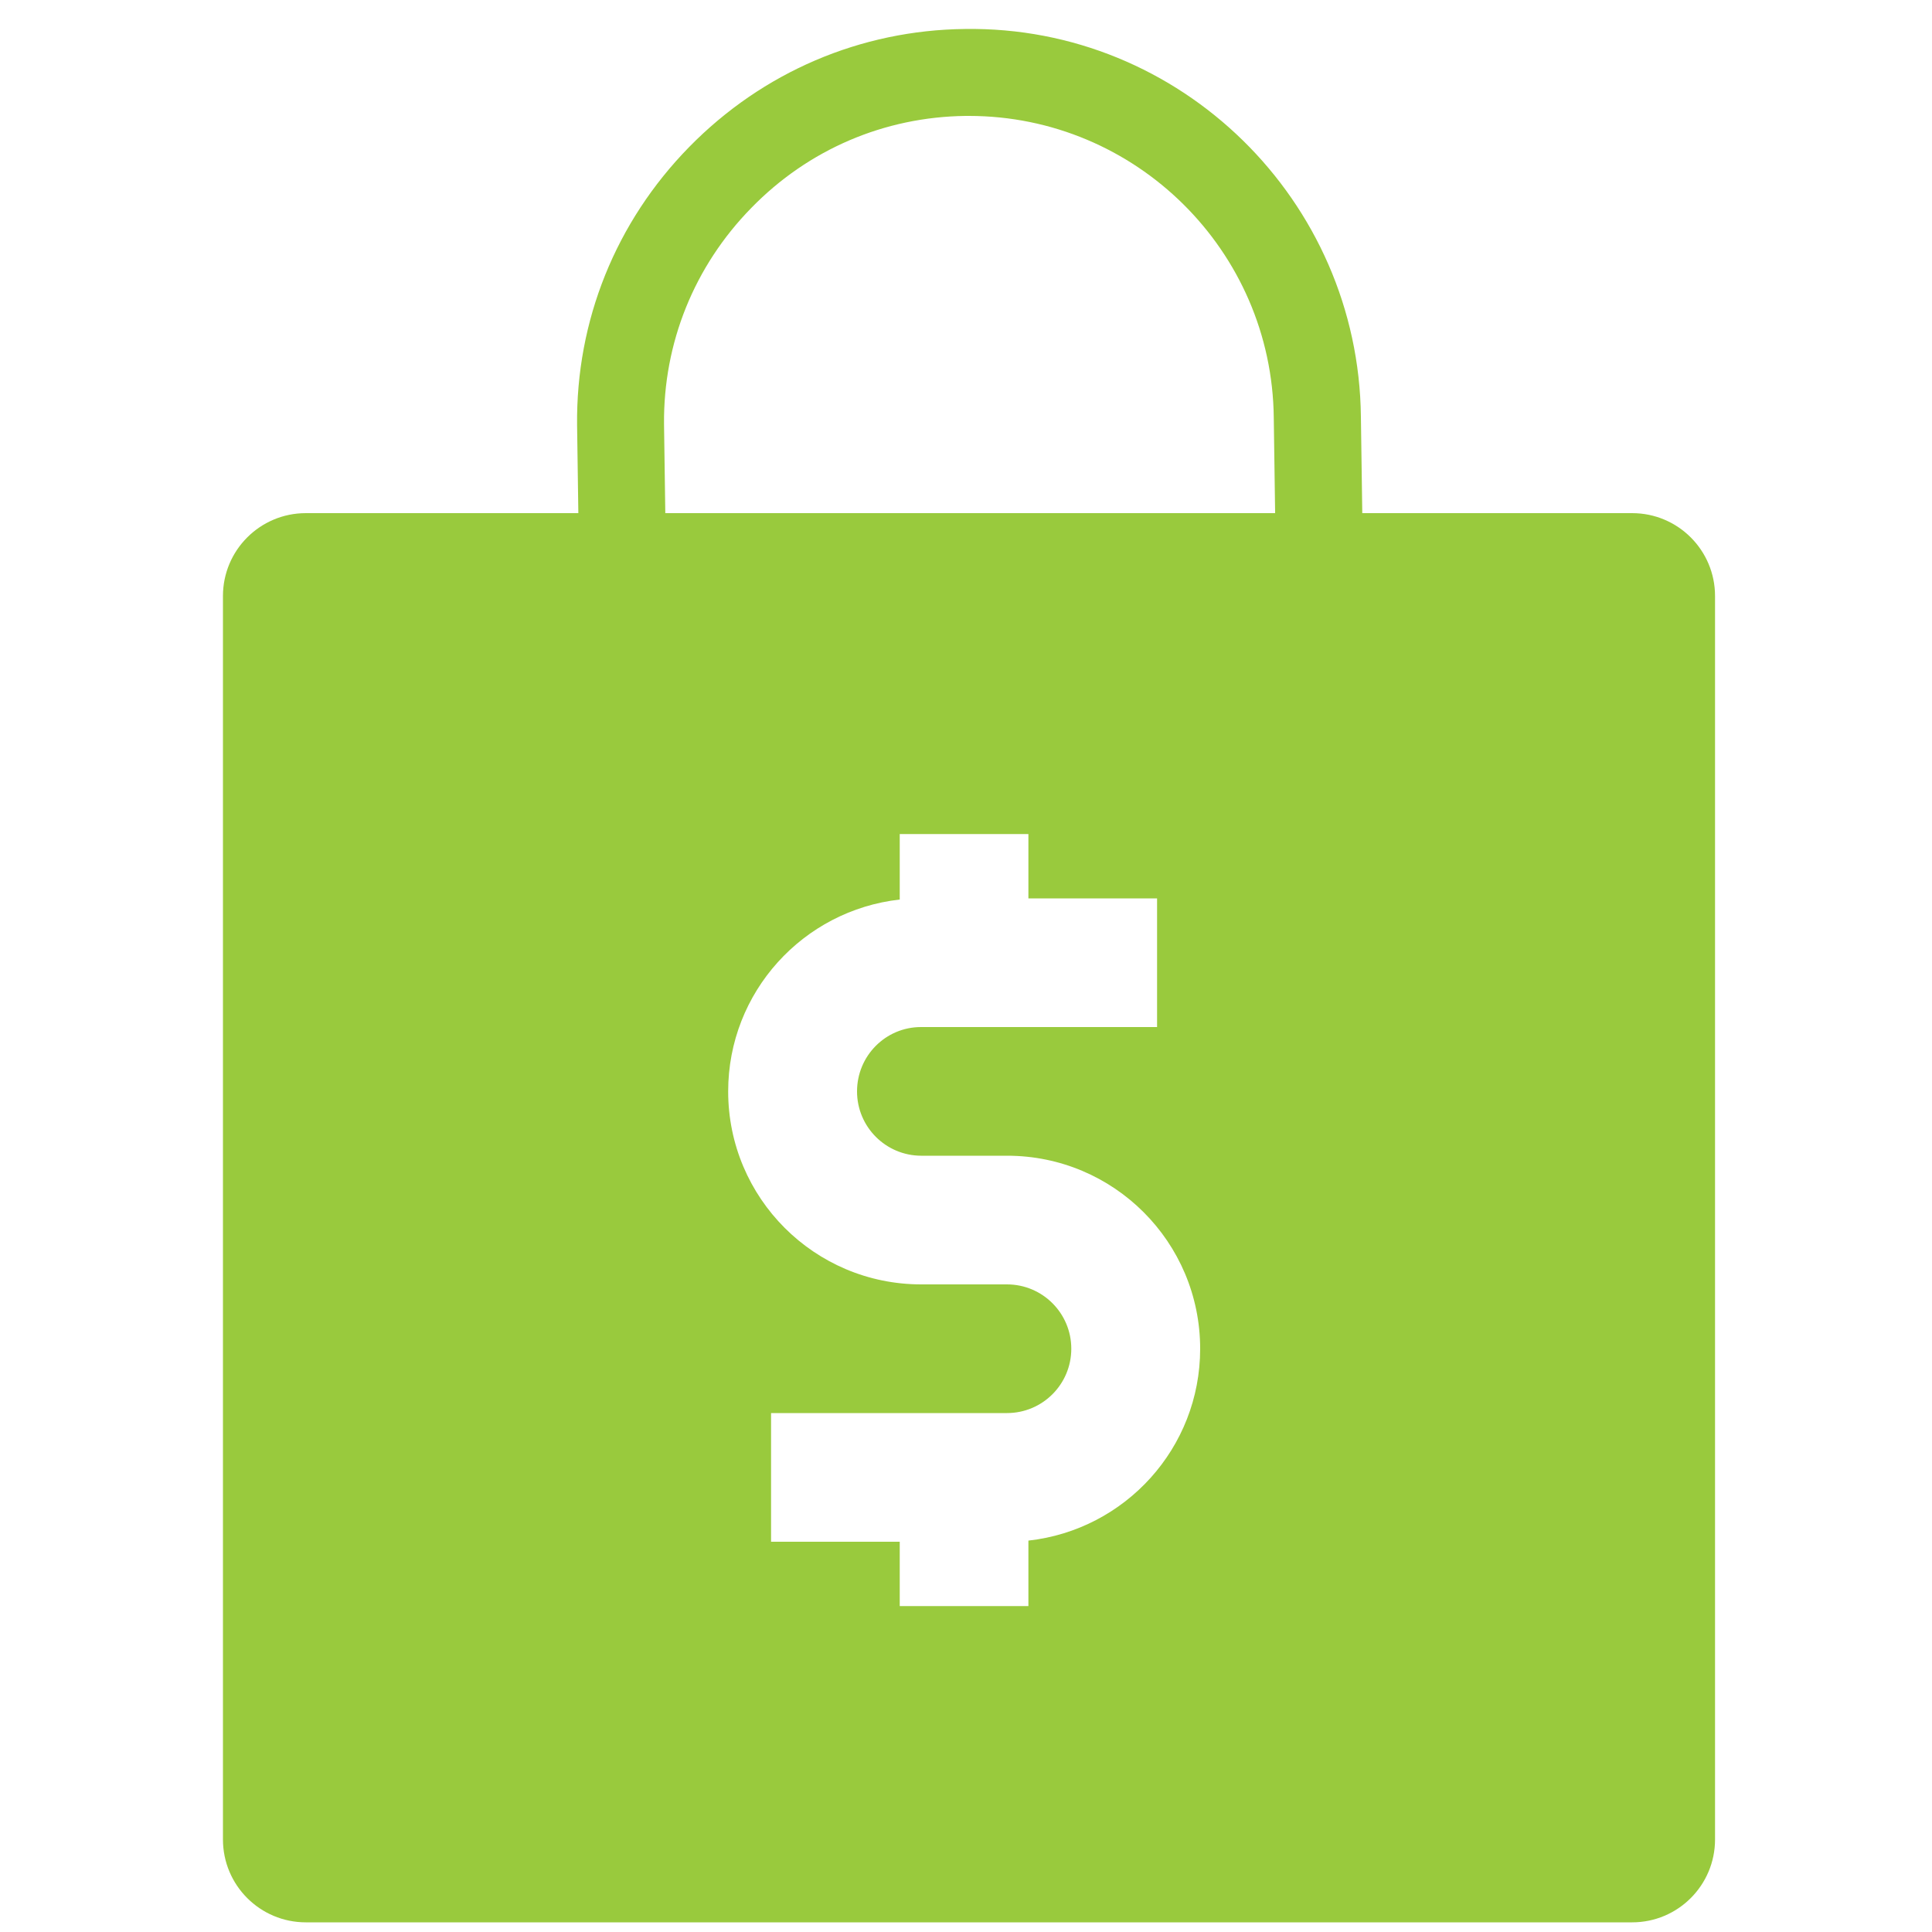
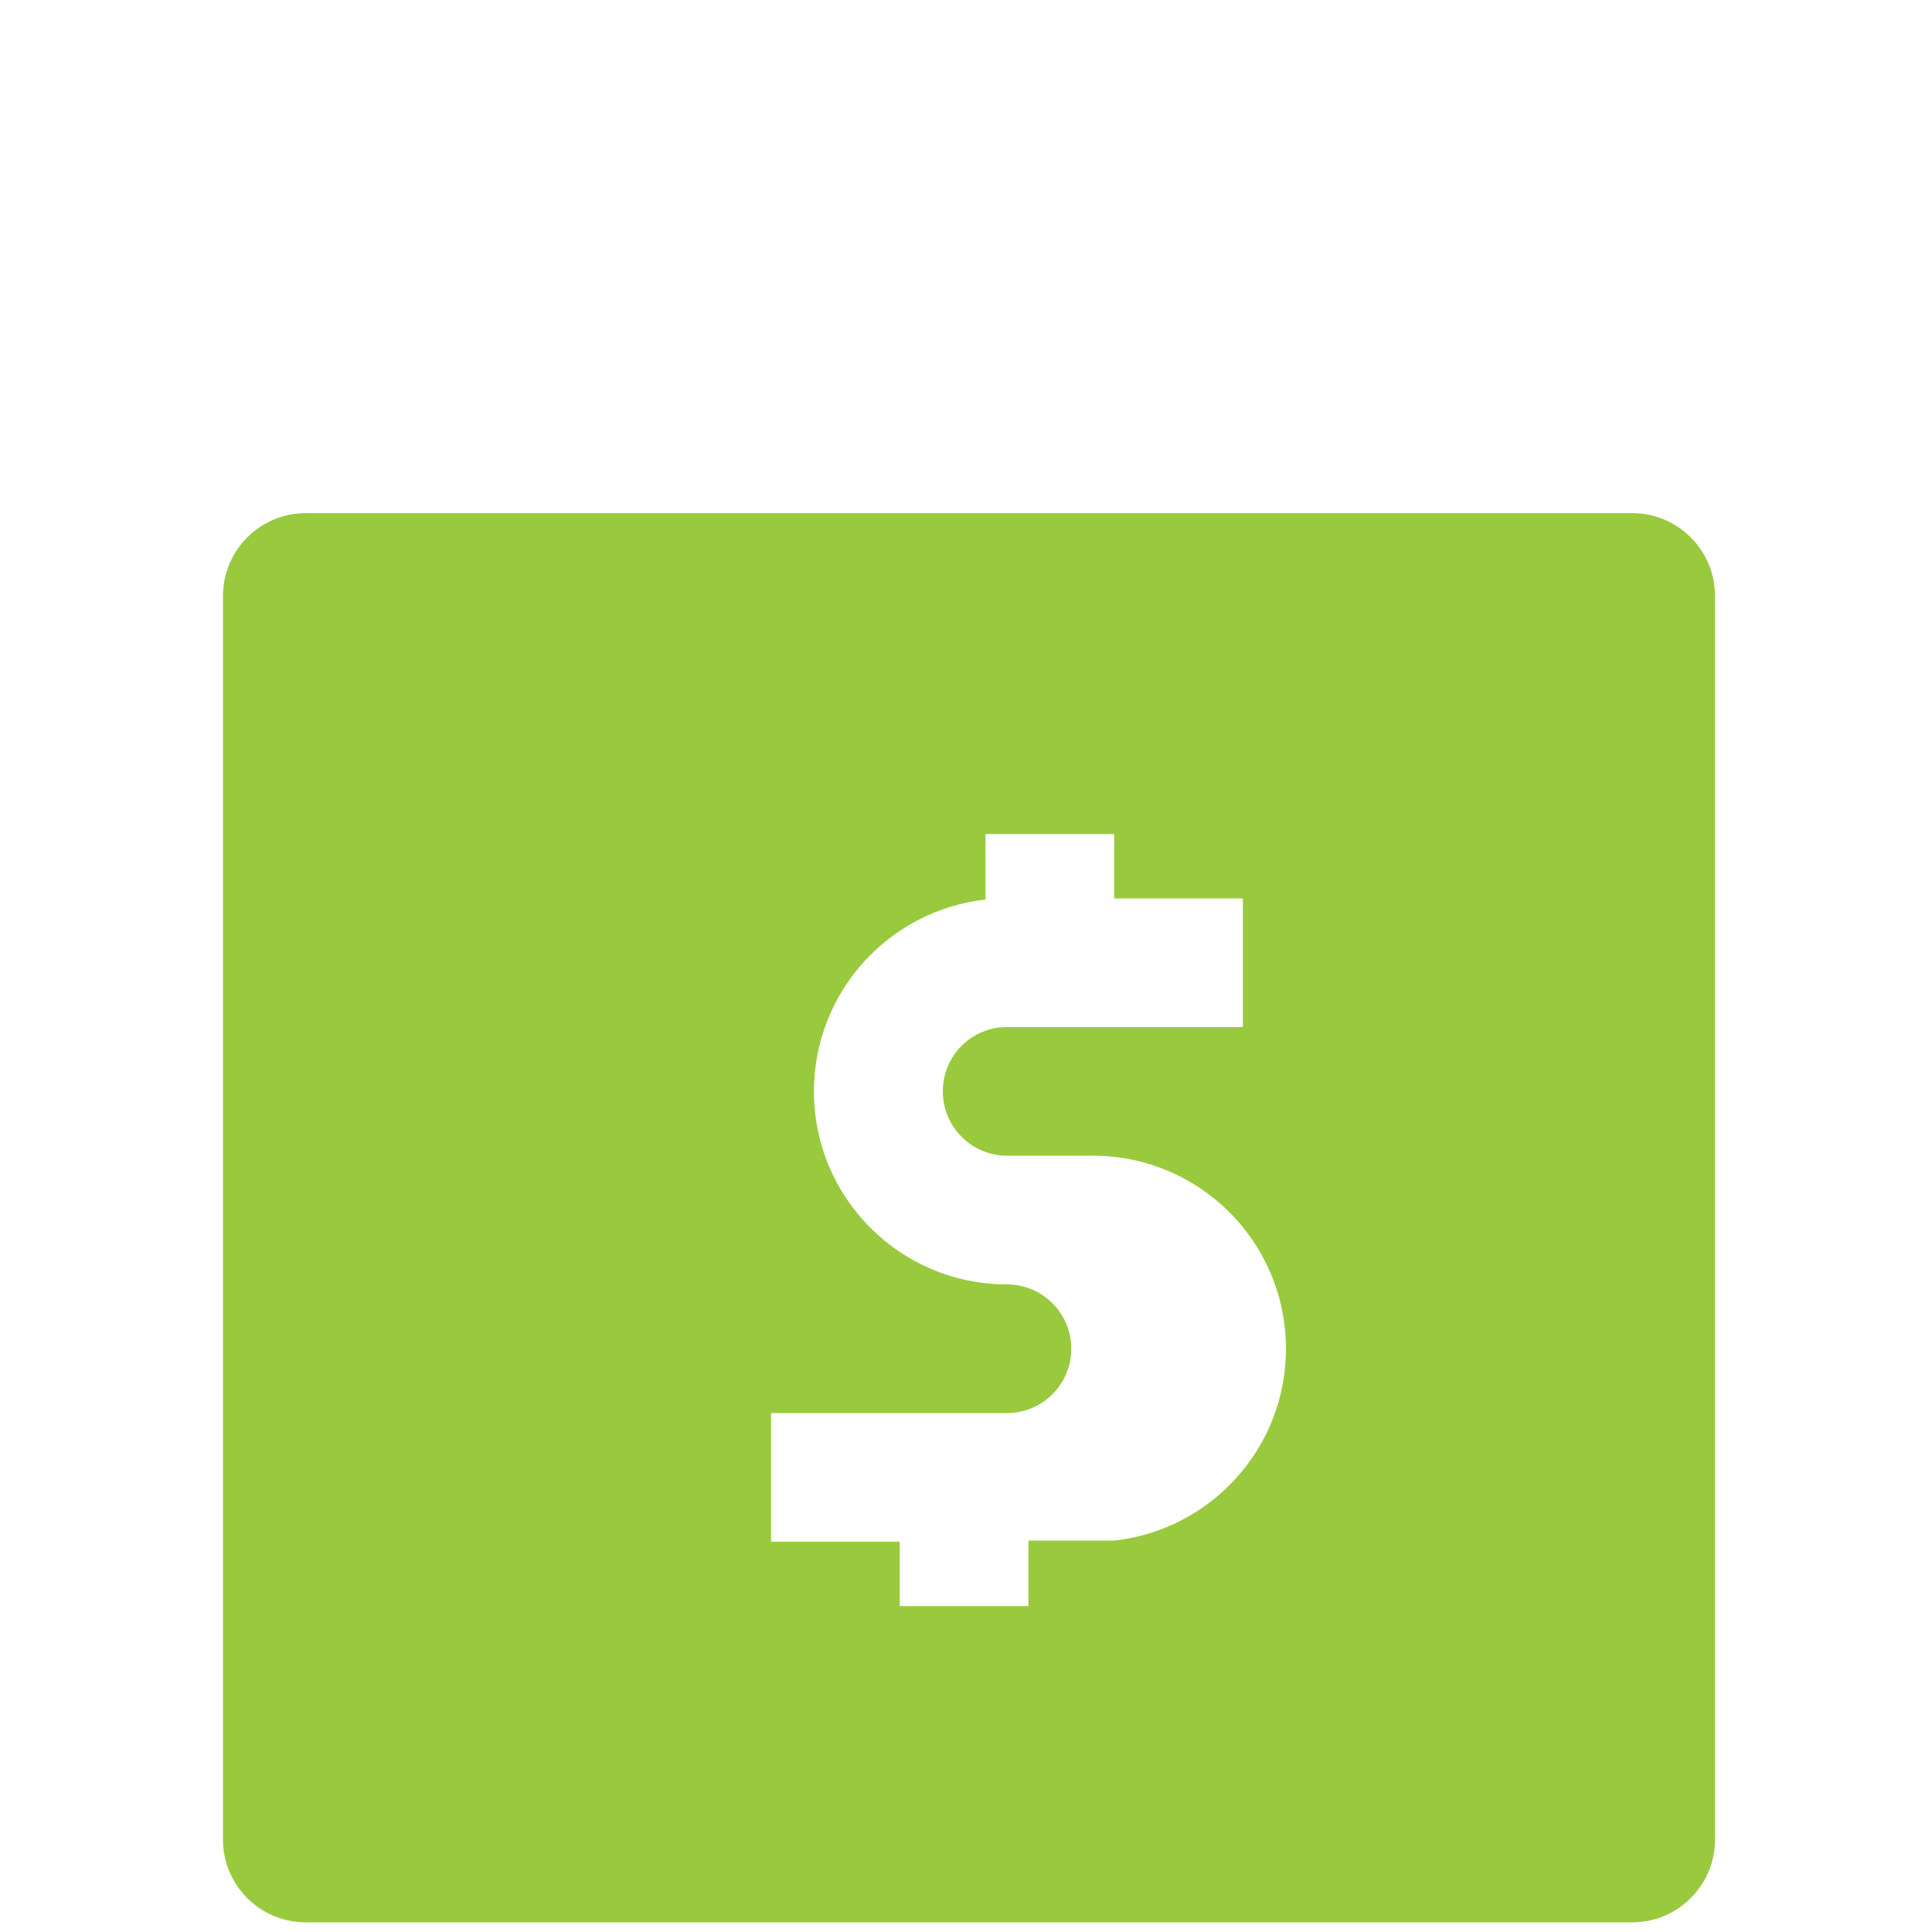
<svg xmlns="http://www.w3.org/2000/svg" id="Layer_1" version="1.1" viewBox="0 0 100 100">
  <defs>
    <style>
      .st0 {
        fill: #99ca3d;
      }
    </style>
  </defs>
-   <path class="st0" d="M30.09,37.43l-.22-15.42c-.06-5.41,2-10.52,5.8-14.4,3.8-3.88,8.87-6.05,14.27-6.11,11.18-.17,20.38,8.88,20.5,20.07l.22,15.41-4.51.06-.22-15.42c-.09-8.65-7.15-15.62-15.78-15.62-.06,0-.11,0-.17,0-4.2.05-8.14,1.73-11.09,4.76-2.96,3.02-4.56,7-4.52,11.19l.22,15.41-4.51.07Z" />
-   <path class="st0" d="M84.48,26.56H15.83c-2.37,0-4.29,1.92-4.29,4.29v64.36c0,2.37,1.92,4.29,4.29,4.29h68.65c2.37,0,4.29-1.92,4.29-4.29V30.85c0-2.37-1.92-4.29-4.29-4.29ZM53.23,79.74v3.39h-6.66v-3.33h-6.66v-6.66h12.21c1.84,0,3.33-1.49,3.33-3.33s-1.49-3.33-3.33-3.33h-4.44c-5.52,0-9.99-4.47-9.99-9.99,0-5.14,3.88-9.37,8.88-9.93v-3.39h6.66v3.33h6.66v6.66h-12.22c-1.83,0-3.31,1.49-3.31,3.33s1.49,3.33,3.33,3.33h4.44c5.52,0,9.99,4.47,9.99,9.99,0,5.14-3.88,9.37-8.88,9.93Z" />
+   <path class="st0" d="M84.48,26.56H15.83c-2.37,0-4.29,1.92-4.29,4.29v64.36c0,2.37,1.92,4.29,4.29,4.29h68.65c2.37,0,4.29-1.92,4.29-4.29V30.85c0-2.37-1.92-4.29-4.29-4.29ZM53.23,79.74v3.39h-6.66v-3.33h-6.66v-6.66h12.21c1.84,0,3.33-1.49,3.33-3.33s-1.49-3.33-3.33-3.33c-5.52,0-9.99-4.47-9.99-9.99,0-5.14,3.88-9.37,8.88-9.93v-3.39h6.66v3.33h6.66v6.66h-12.22c-1.83,0-3.31,1.49-3.31,3.33s1.49,3.33,3.33,3.33h4.44c5.52,0,9.99,4.47,9.99,9.99,0,5.14-3.88,9.37-8.88,9.93Z" />
</svg>